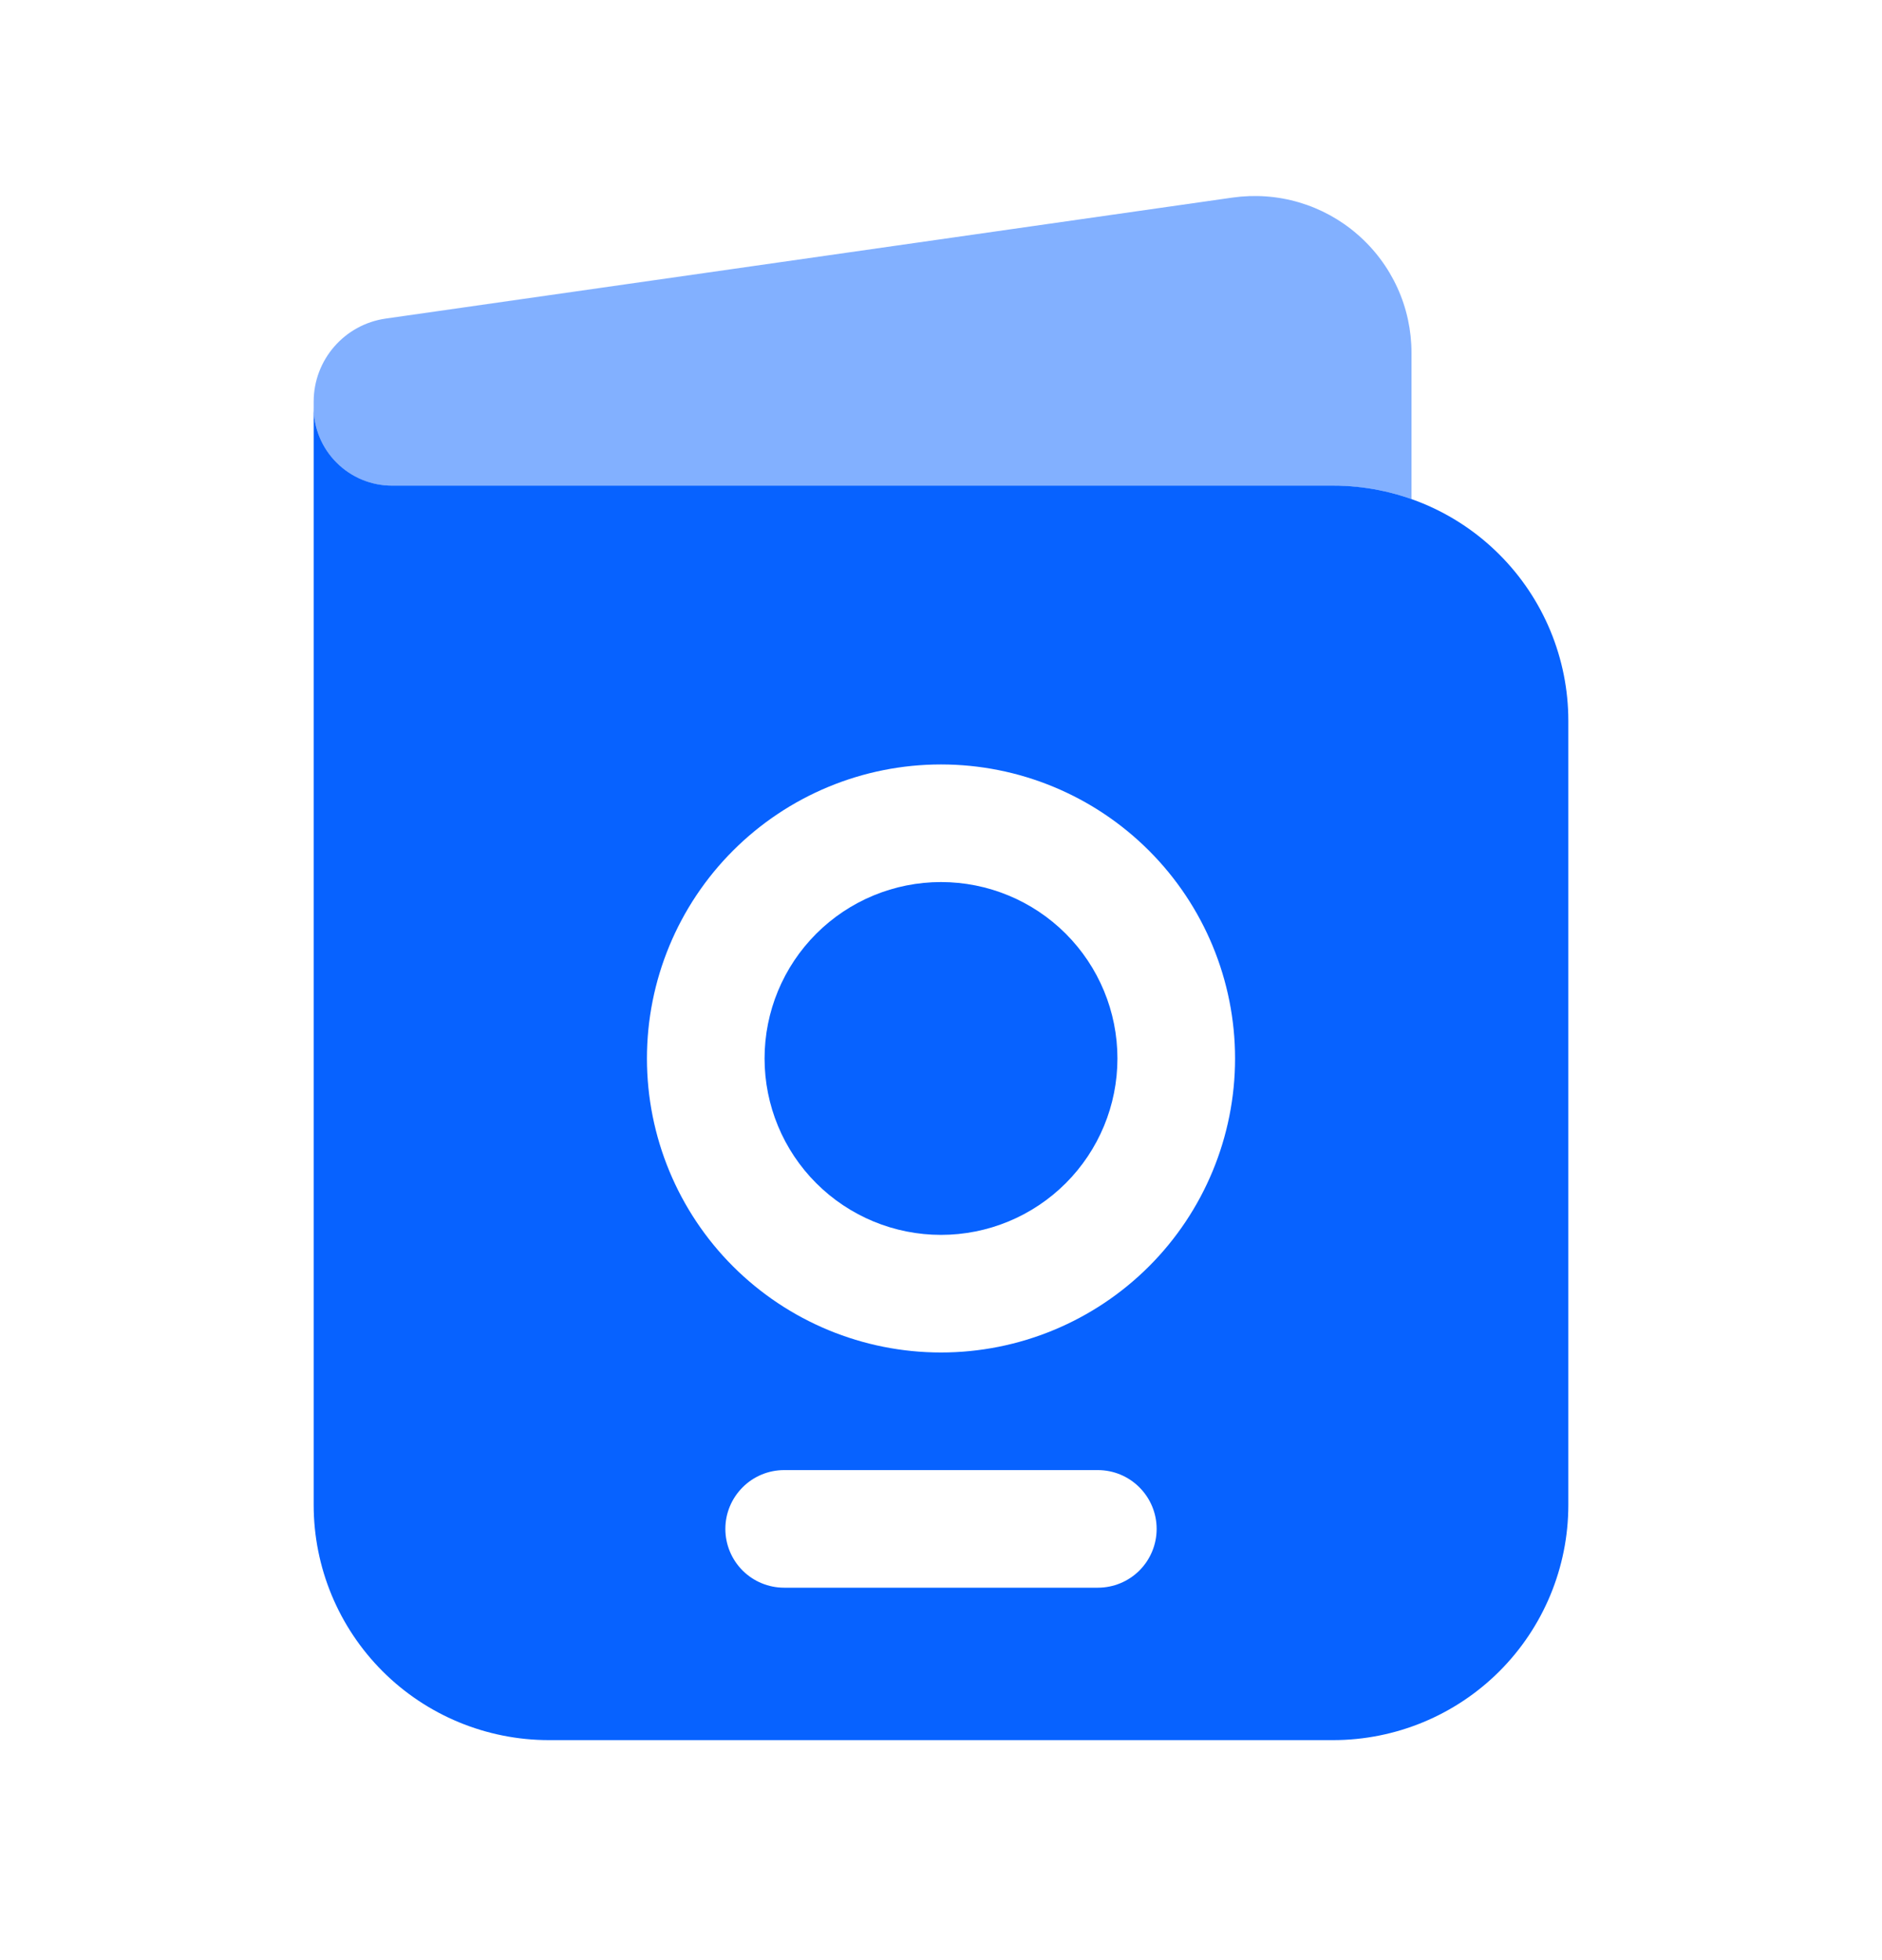
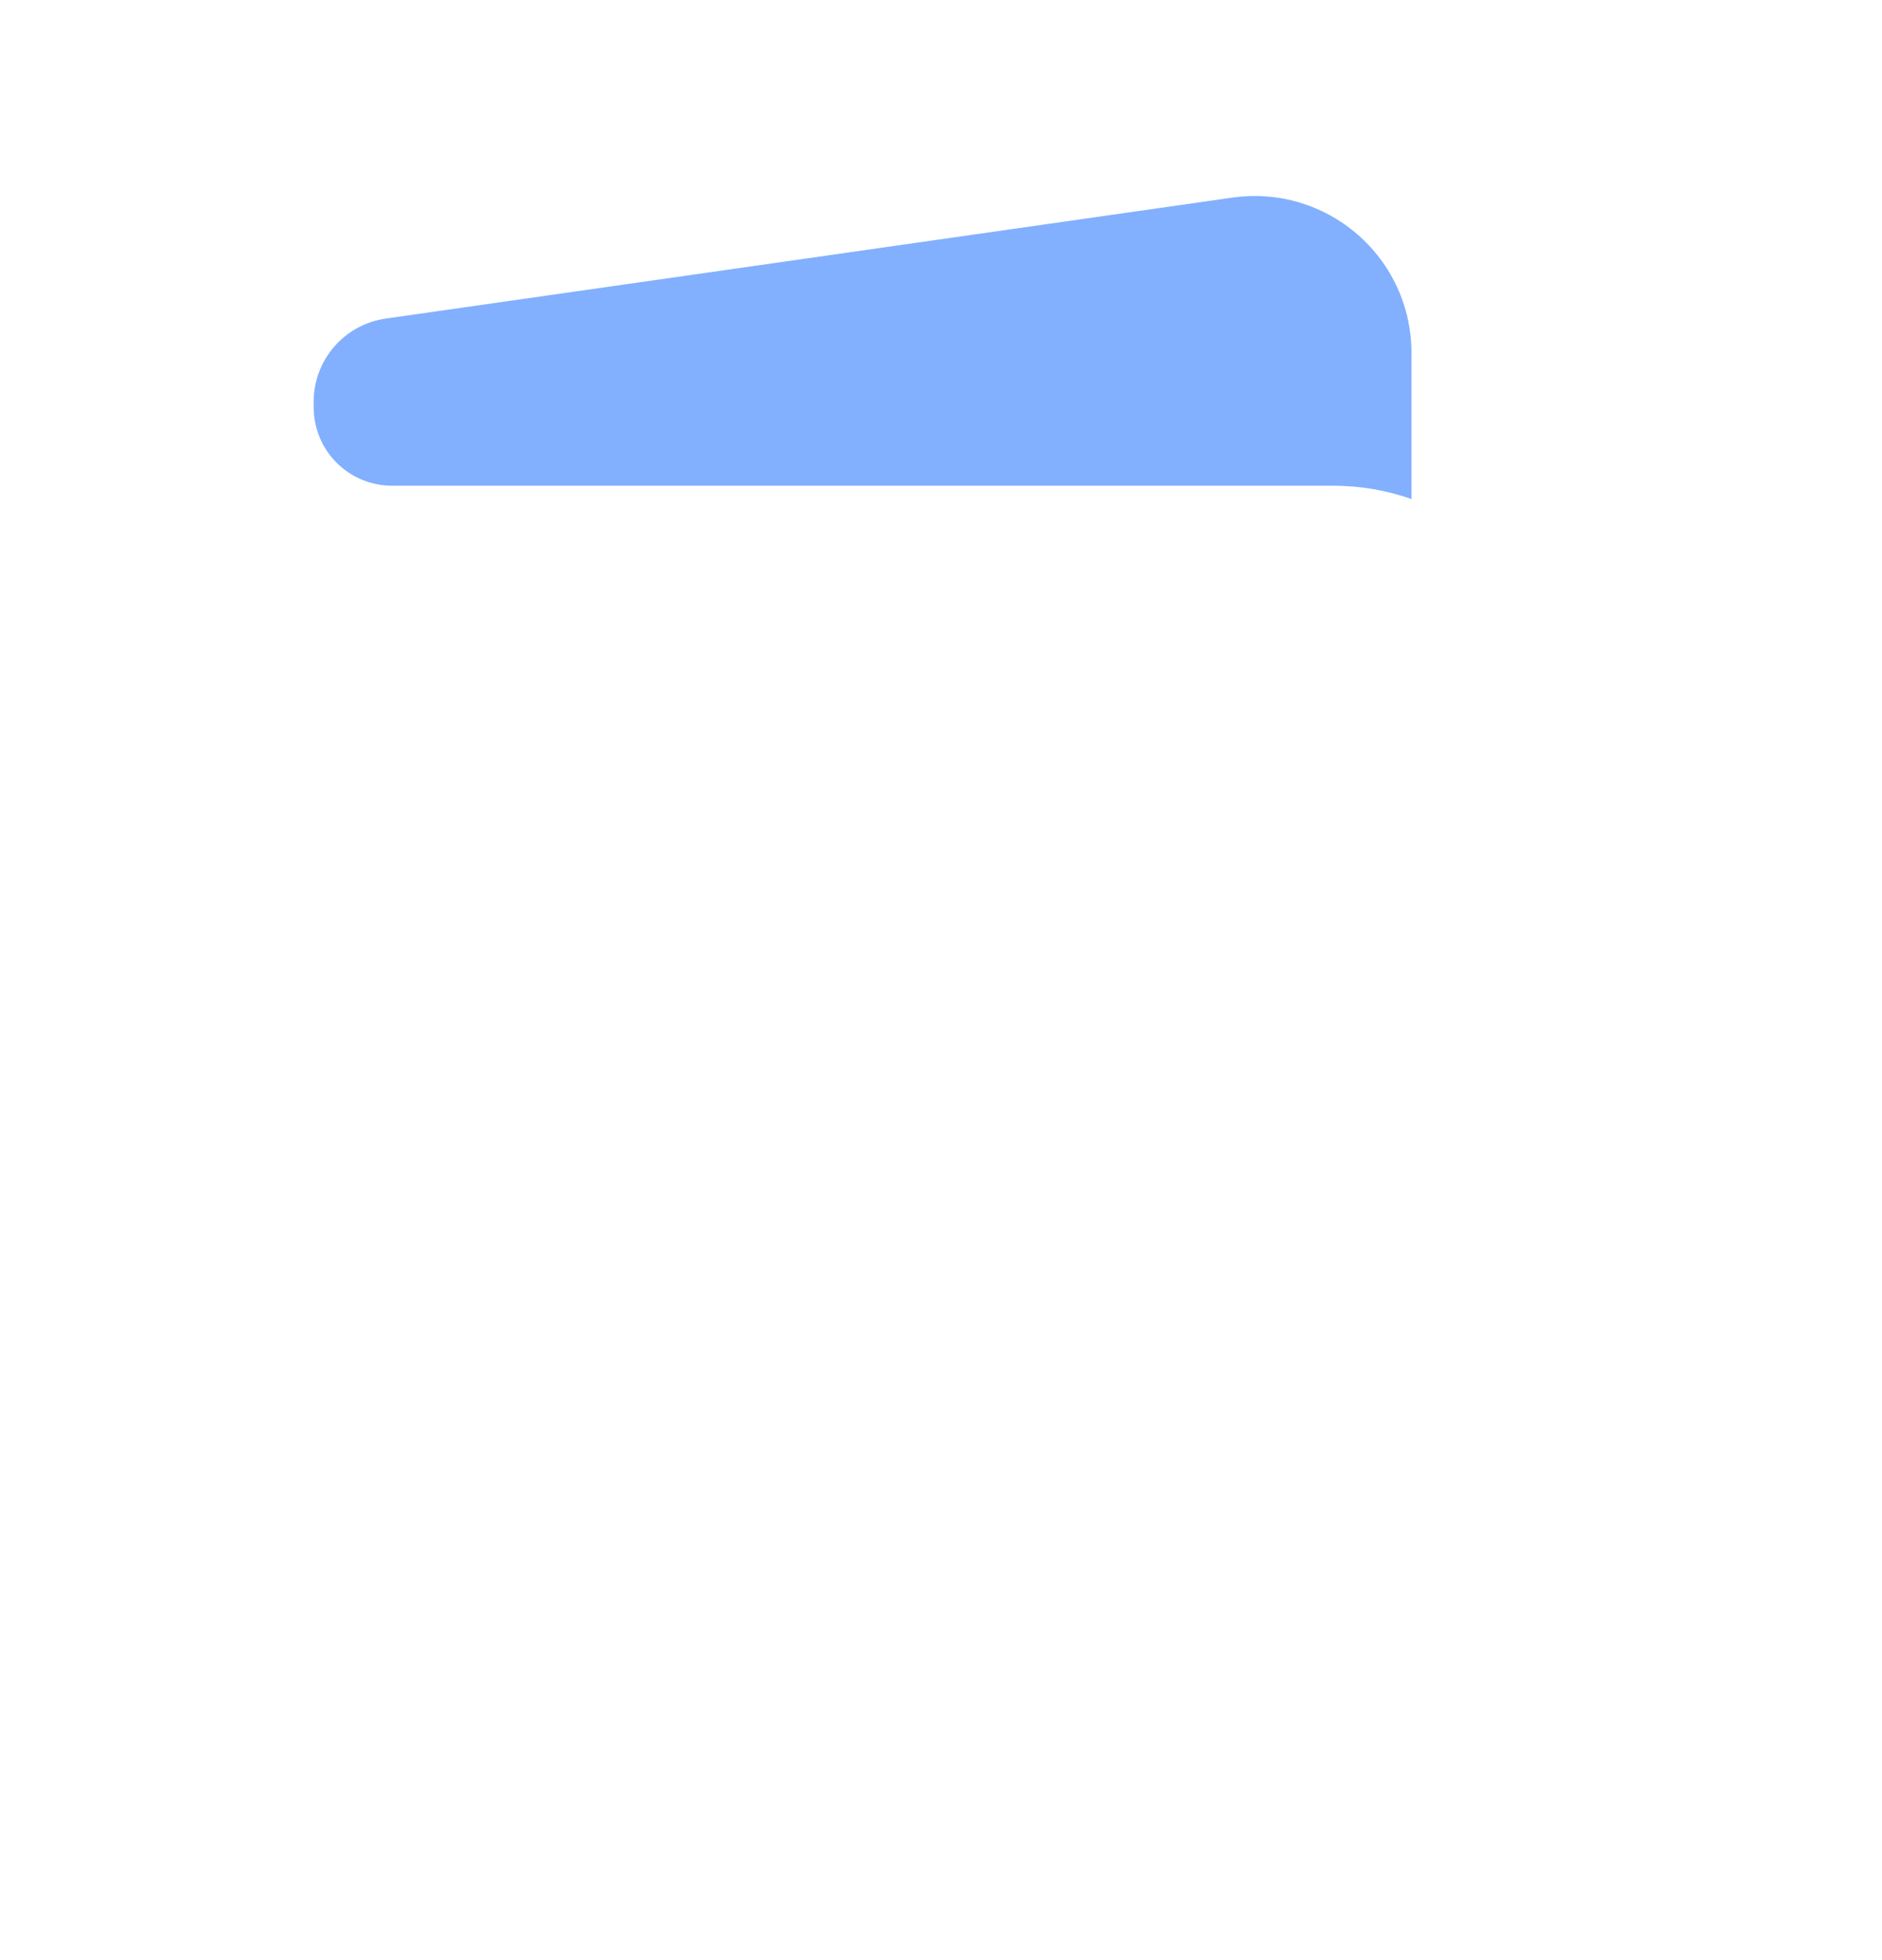
<svg xmlns="http://www.w3.org/2000/svg" width="24" height="25" viewBox="0 0 24 25" fill="none">
-   <path d="M9.75 13.5C9.75 12.903 9.987 12.331 10.409 11.909C10.831 11.487 11.403 11.25 12 11.25C12.597 11.25 13.169 11.487 13.591 11.909C14.013 12.331 14.25 12.903 14.25 13.5C14.25 14.097 14.013 14.669 13.591 15.091C13.169 15.513 12.597 15.75 12 15.75C11.403 15.75 10.831 15.513 10.409 15.091C9.987 14.669 9.75 14.097 9.75 13.5Z" fill="#0762FF" />
-   <path fill-rule="evenodd" clip-rule="evenodd" d="M4 19.194V5.194C4 5.46 4.105 5.714 4.293 5.901C4.48 6.089 4.735 6.194 5 6.194H17C17.796 6.194 18.559 6.51 19.121 7.073C19.684 7.636 20 8.399 20 9.194V19.194C20 19.99 19.684 20.753 19.121 21.316C18.559 21.878 17.796 22.194 17 22.194H7C6.204 22.194 5.441 21.878 4.879 21.316C4.316 20.753 4 19.99 4 19.194ZM8.25 13.5C8.25 12.506 8.645 11.552 9.348 10.849C10.052 10.145 11.005 9.75 12 9.75C12.995 9.75 13.948 10.145 14.652 10.849C15.355 11.552 15.75 12.506 15.75 13.5C15.75 14.495 15.355 15.449 14.652 16.152C13.948 16.855 12.995 17.25 12 17.25C11.005 17.25 10.052 16.855 9.348 16.152C8.645 15.449 8.25 14.495 8.25 13.5ZM9.25 19.5C9.25 19.301 9.329 19.111 9.47 18.97C9.61 18.829 9.801 18.75 10 18.75H14C14.199 18.75 14.39 18.829 14.53 18.97C14.671 19.111 14.75 19.301 14.75 19.5C14.75 19.699 14.671 19.89 14.53 20.031C14.39 20.171 14.199 20.25 14 20.25H10C9.801 20.25 9.61 20.171 9.47 20.031C9.329 19.89 9.25 19.699 9.25 19.5Z" fill="#0762FF" />
  <path opacity="0.5" d="M18 4.5V6.365C17.687 6.255 17.35 6.195 17 6.195H5C4.735 6.195 4.48 6.09 4.293 5.902C4.105 5.715 4 5.46 4 5.195V5.123C4 4.59 4.392 4.138 4.92 4.063L15.717 2.52C16.001 2.48 16.29 2.5 16.565 2.581C16.84 2.662 17.094 2.801 17.31 2.989C17.527 3.177 17.701 3.409 17.82 3.67C17.939 3.93 18 4.214 18 4.5Z" fill="#0762FF" />
</svg>